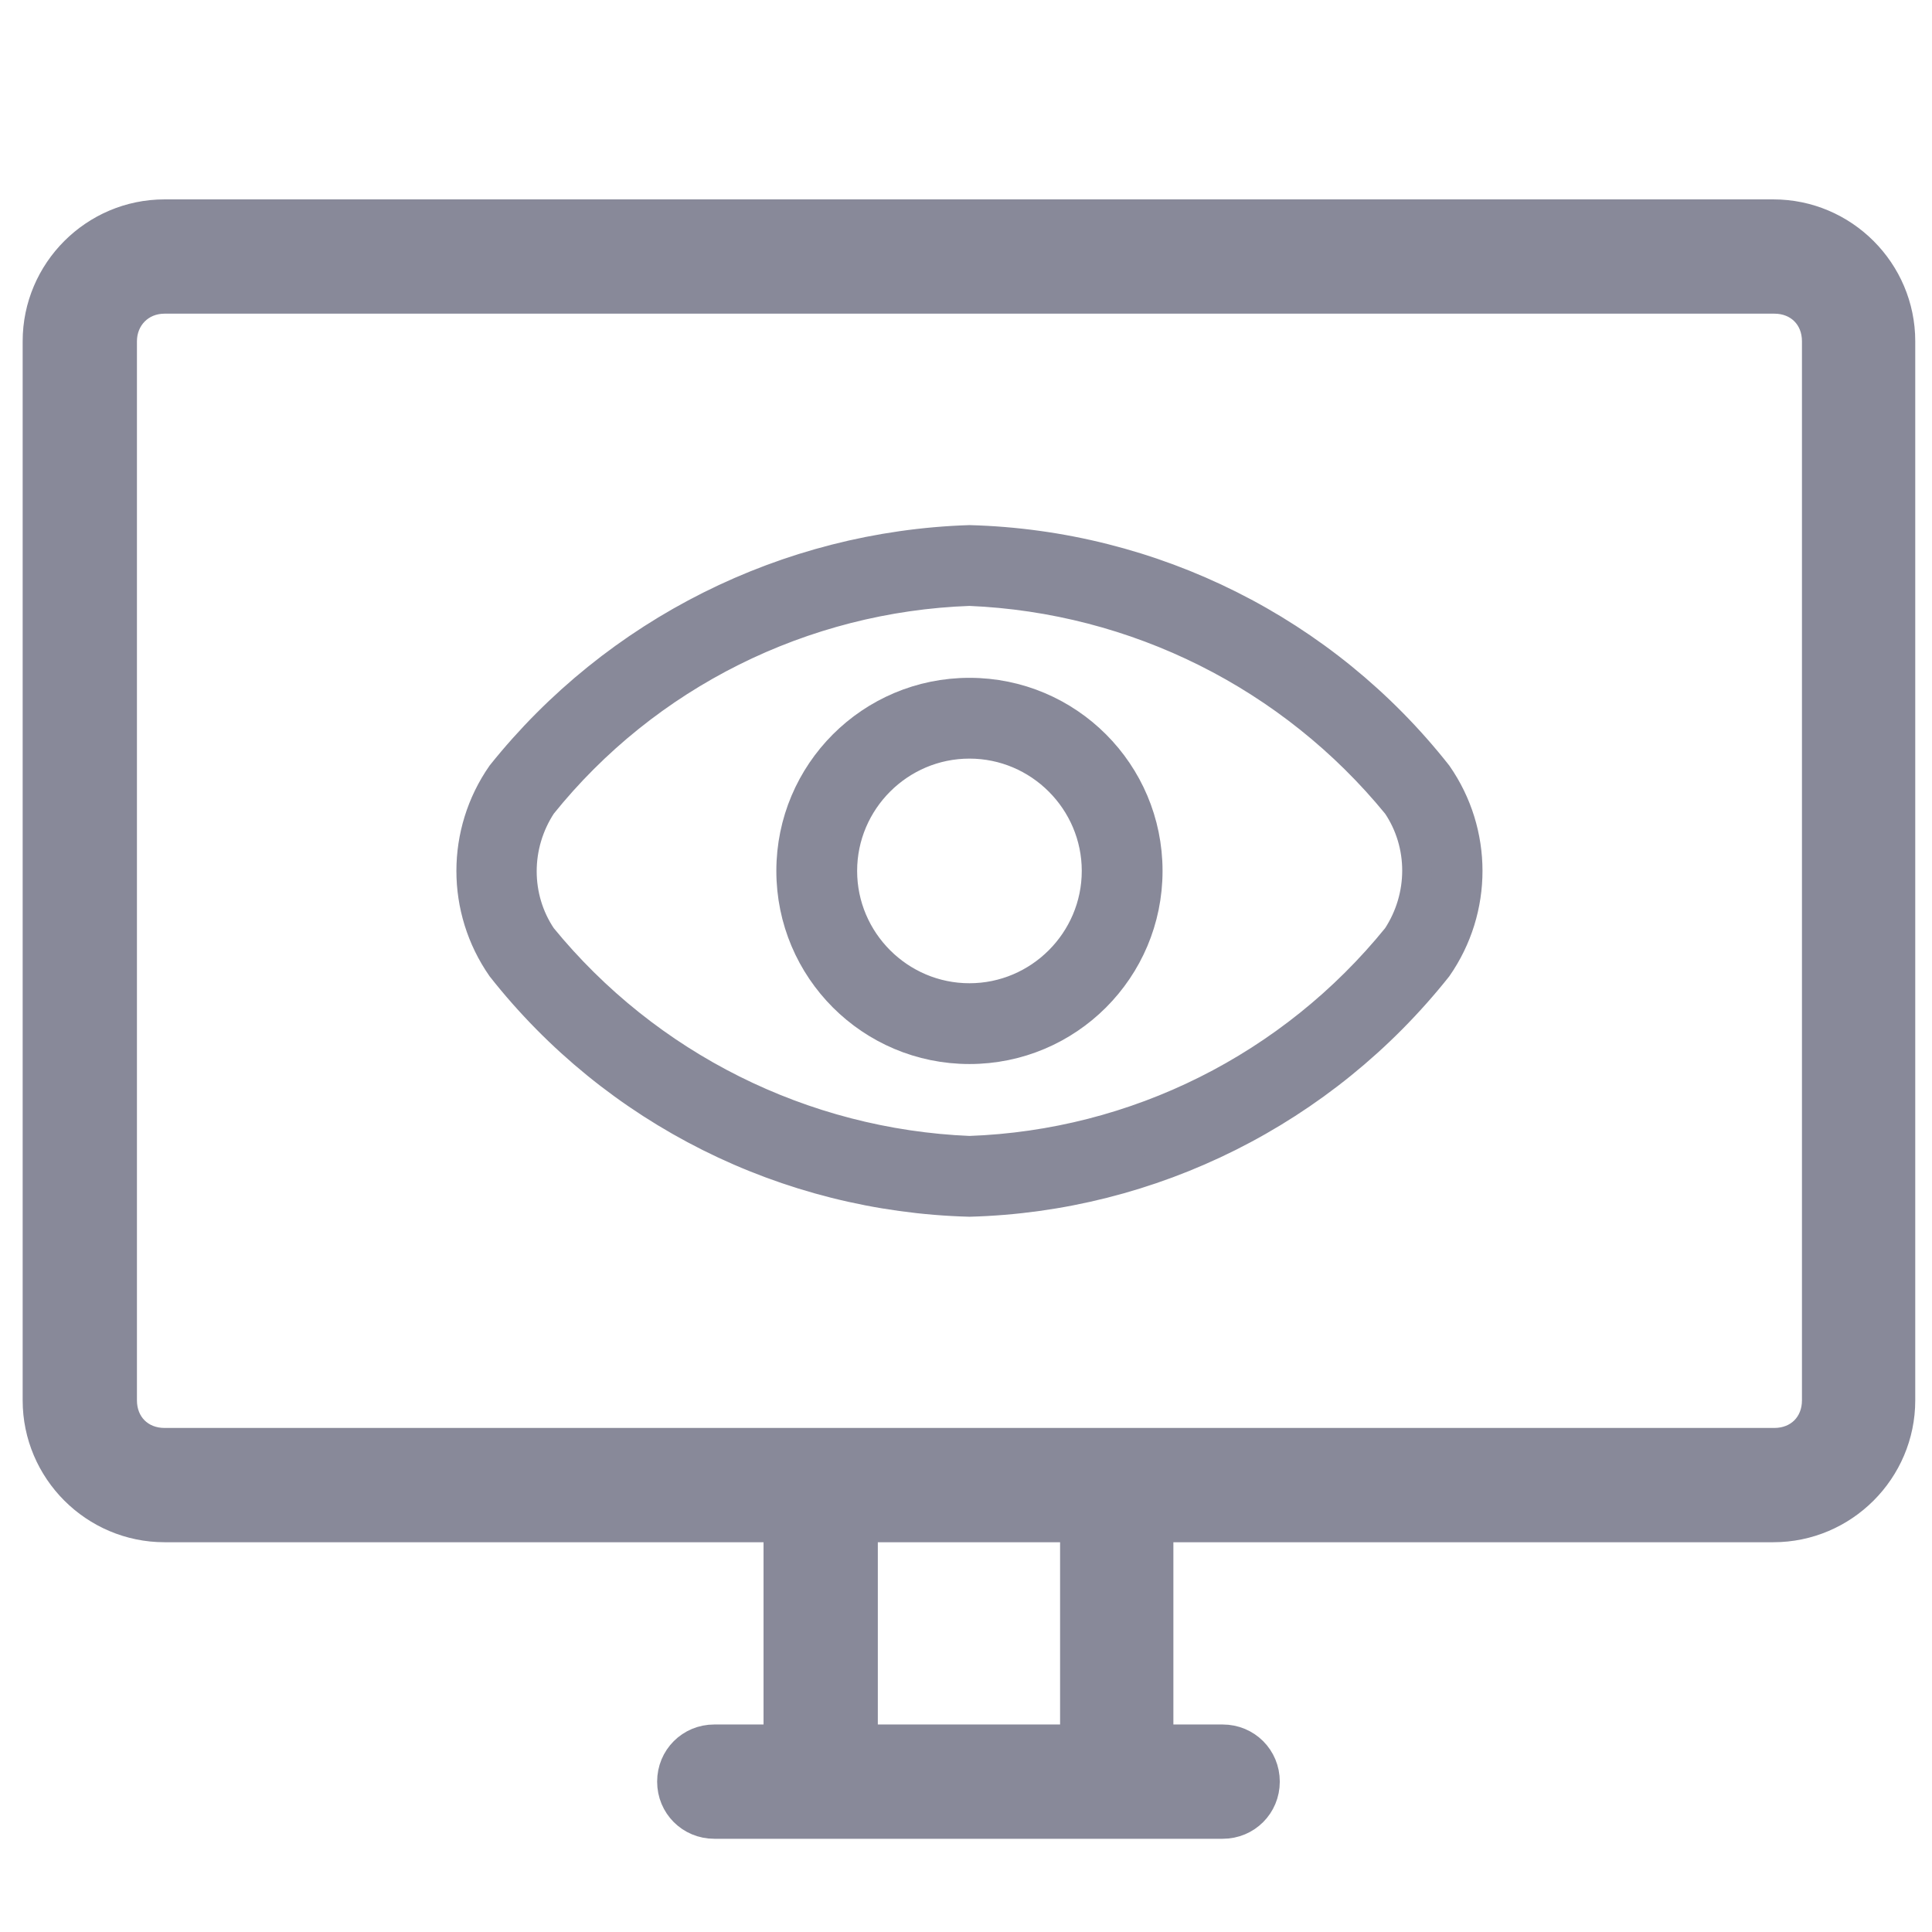
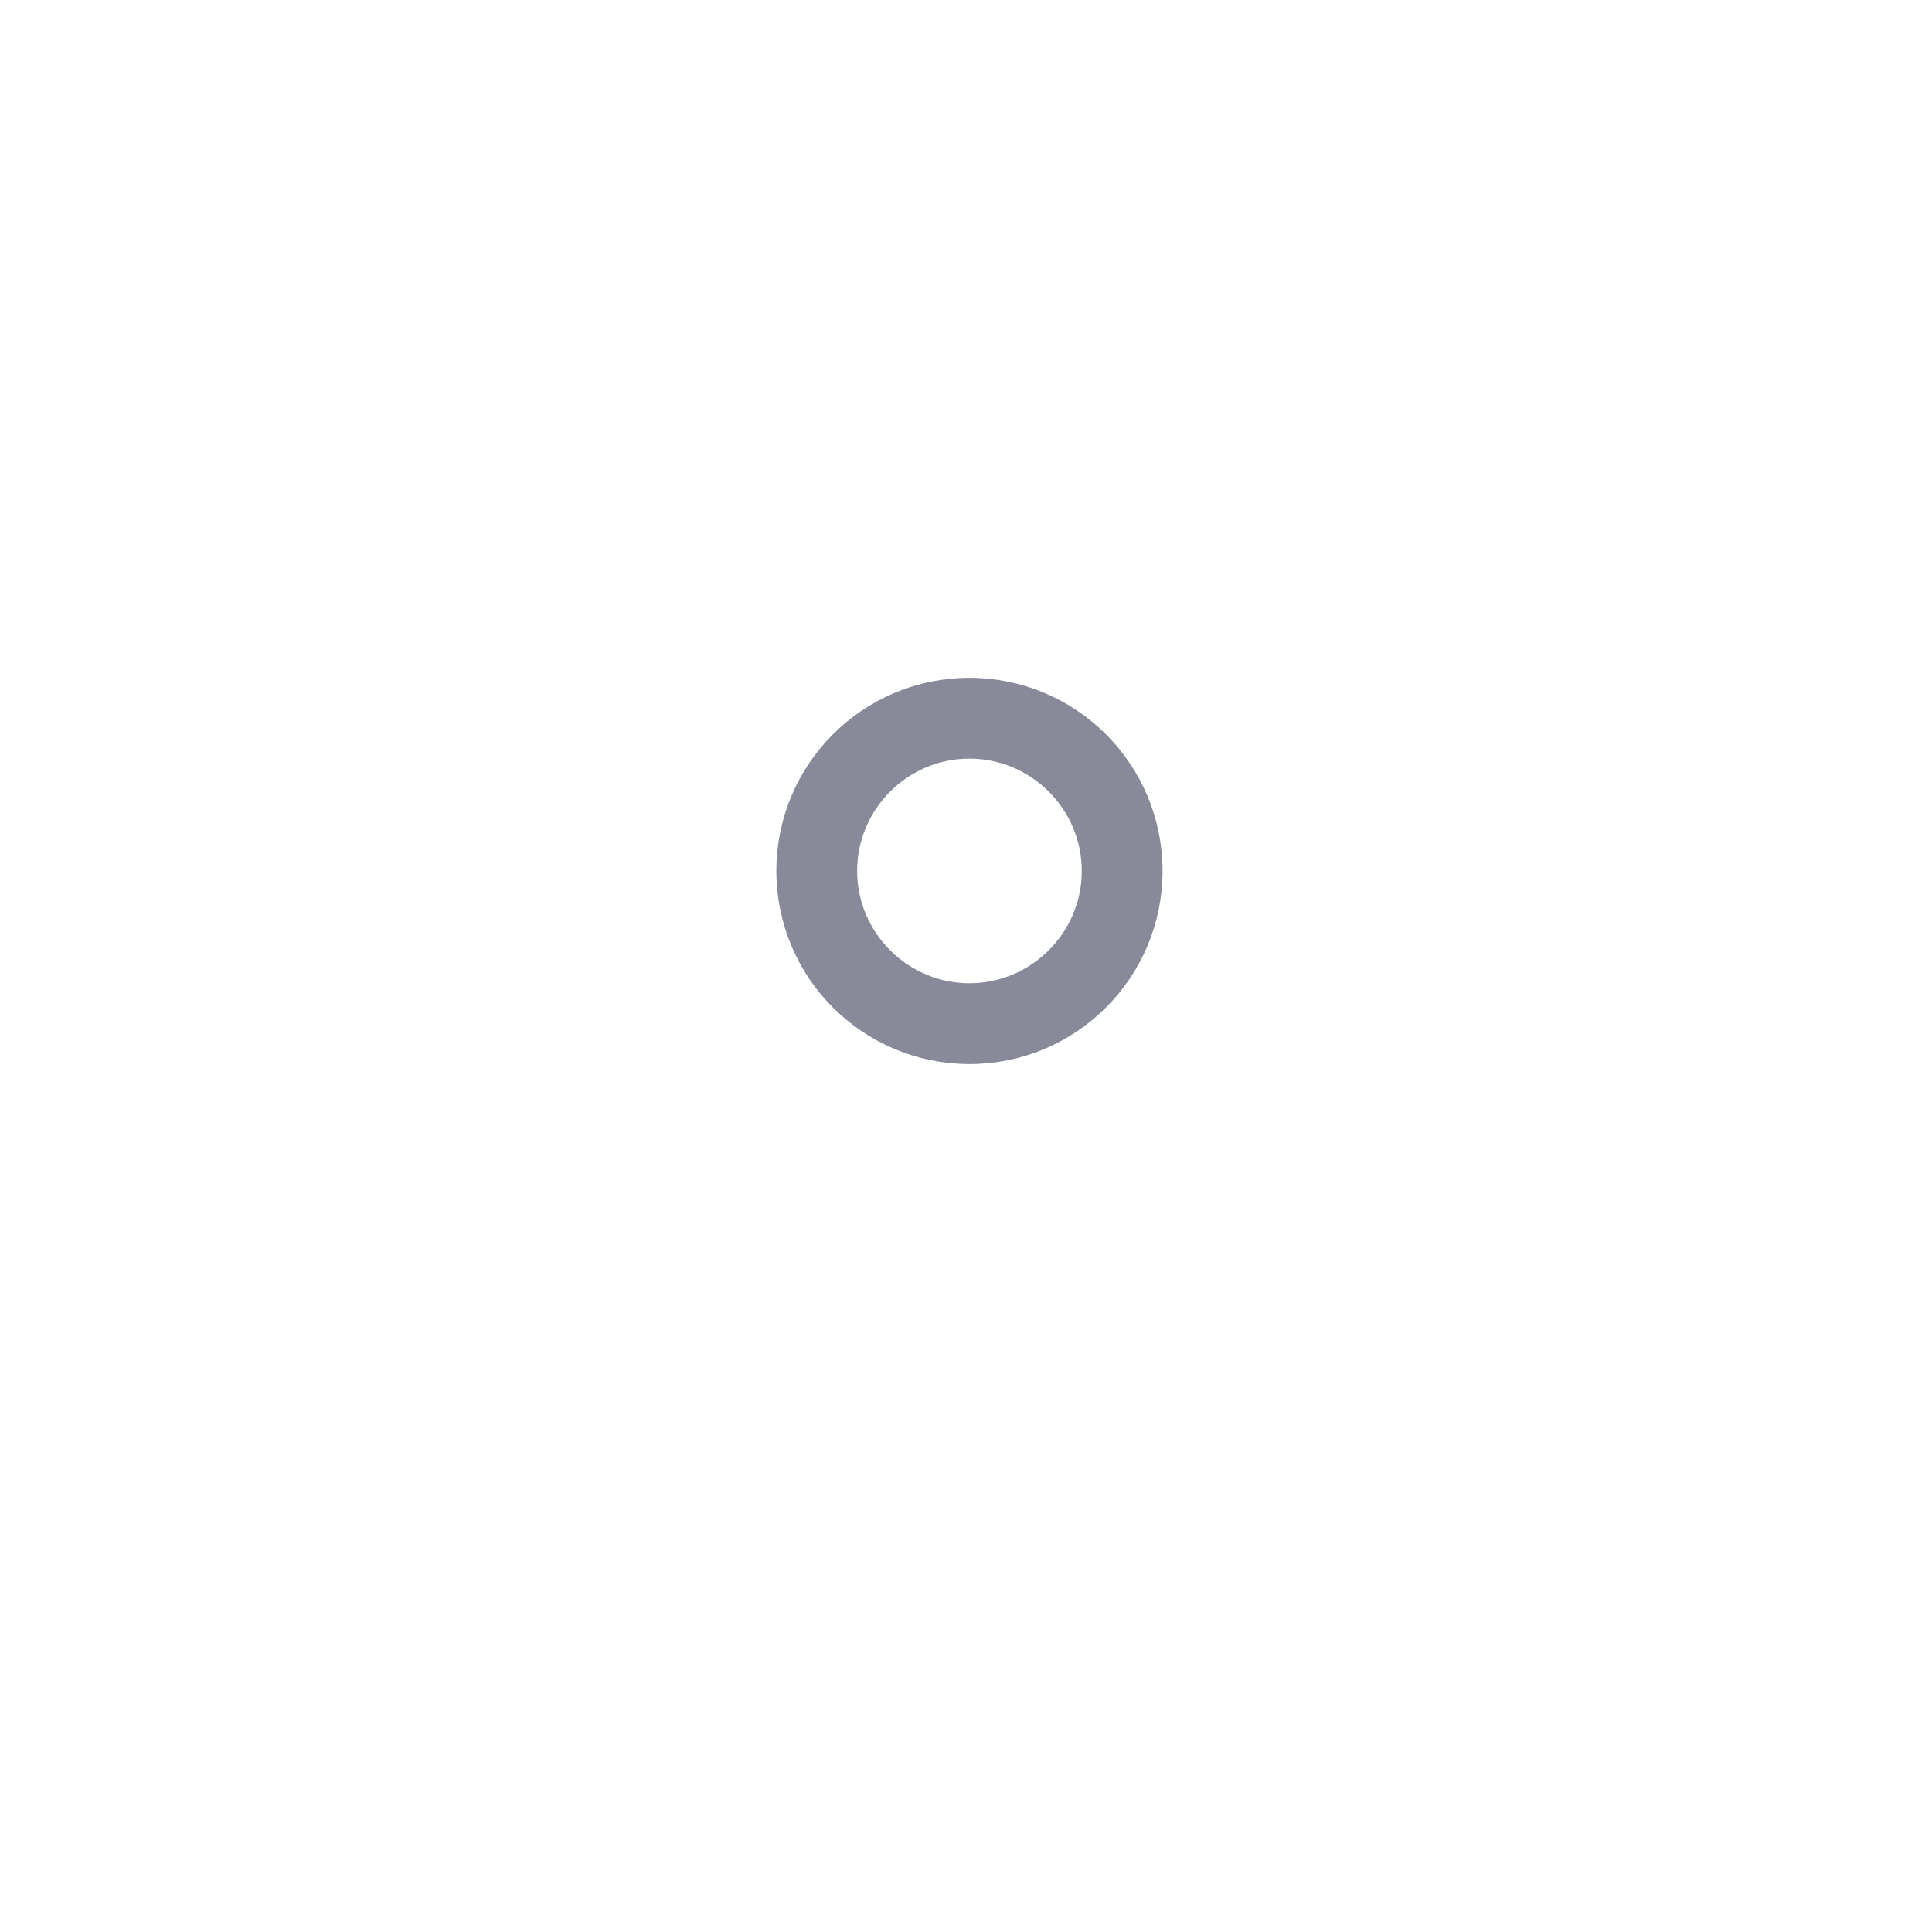
<svg xmlns="http://www.w3.org/2000/svg" version="1.1" id="Layer_1" x="0px" y="0px" viewBox="0 0 196.1 196.1" style="enable-background:new 0 0 196.1 196.1;" xml:space="preserve">
  <style type="text/css">
	.st0{fill:#888999;stroke:#888999;stroke-width:3;stroke-miterlimit:10;}
</style>
  <g transform="translate(0,-952.362)">
-     <path class="st0" d="M16.7,974.1c-7.1,0-12.9,5.8-12.9,12.9v107.5c0,7.1,5.8,12.9,12.9,12.9H79v21.5h-6.5c-2.4,0-4.3,1.9-4.3,4.3   c0,2.4,1.9,4.3,4.3,4.3h51.6c2.4,0,4.3-1.9,4.3-4.3c0-2.4-1.9-4.3-4.3-4.3h-6.5v-21.5h62.4c7.1,0,12.9-5.8,12.9-12.9V987   c0-7.1-5.8-12.9-12.9-12.9L16.7,974.1z M16.7,982.7h163.4c2.5,0,4.3,1.8,4.3,4.3v107.5c0,2.5-1.8,4.3-4.3,4.3H16.7   c-2.5,0-4.3-1.8-4.3-4.3V987C12.4,984.6,14.2,982.7,16.7,982.7L16.7,982.7z M87.6,1107.4h21.5v21.5H87.6V1107.4z" />
-   </g>
+     </g>
  <g>
-     <path class="st0" d="M98.4,122c-18.6-0.5-36-9.2-47.5-23.8c-4.1-5.9-4.1-13.7,0-19.6c11.6-14.5,29-23.2,47.5-23.8   c18.6,0.5,36,9.2,47.5,23.8c4.1,5.9,4.1,13.7,0,19.6C134.3,112.8,116.9,121.5,98.4,122z M98.4,60C81.5,60.6,65.6,68.5,55,81.7   c-2.7,4.1-2.7,9.4,0,13.4c10.7,13.1,26.5,21,43.4,21.7c16.9-0.6,32.7-8.5,43.4-21.7c2.7-4.1,2.7-9.4,0-13.4l0,0   C131.1,68.6,115.3,60.7,98.4,60z" />
-     <path class="st0" d="M98.4,106.5c-10,0-18.1-8.1-18.1-18.1s8.1-18.1,18.1-18.1s18.1,8.1,18.1,18.1S108.4,106.5,98.4,106.5z    M98.4,75.5c-7.1,0-12.9,5.8-12.9,12.9s5.8,12.9,12.9,12.9s12.9-5.8,12.9-12.9S105.5,75.5,98.4,75.5z" />
+     <path class="st0" d="M98.4,106.5c-10,0-18.1-8.1-18.1-18.1s8.1-18.1,18.1-18.1s18.1,8.1,18.1,18.1S108.4,106.5,98.4,106.5M98.4,75.5c-7.1,0-12.9,5.8-12.9,12.9s5.8,12.9,12.9,12.9s12.9-5.8,12.9-12.9S105.5,75.5,98.4,75.5z" />
  </g>
</svg>